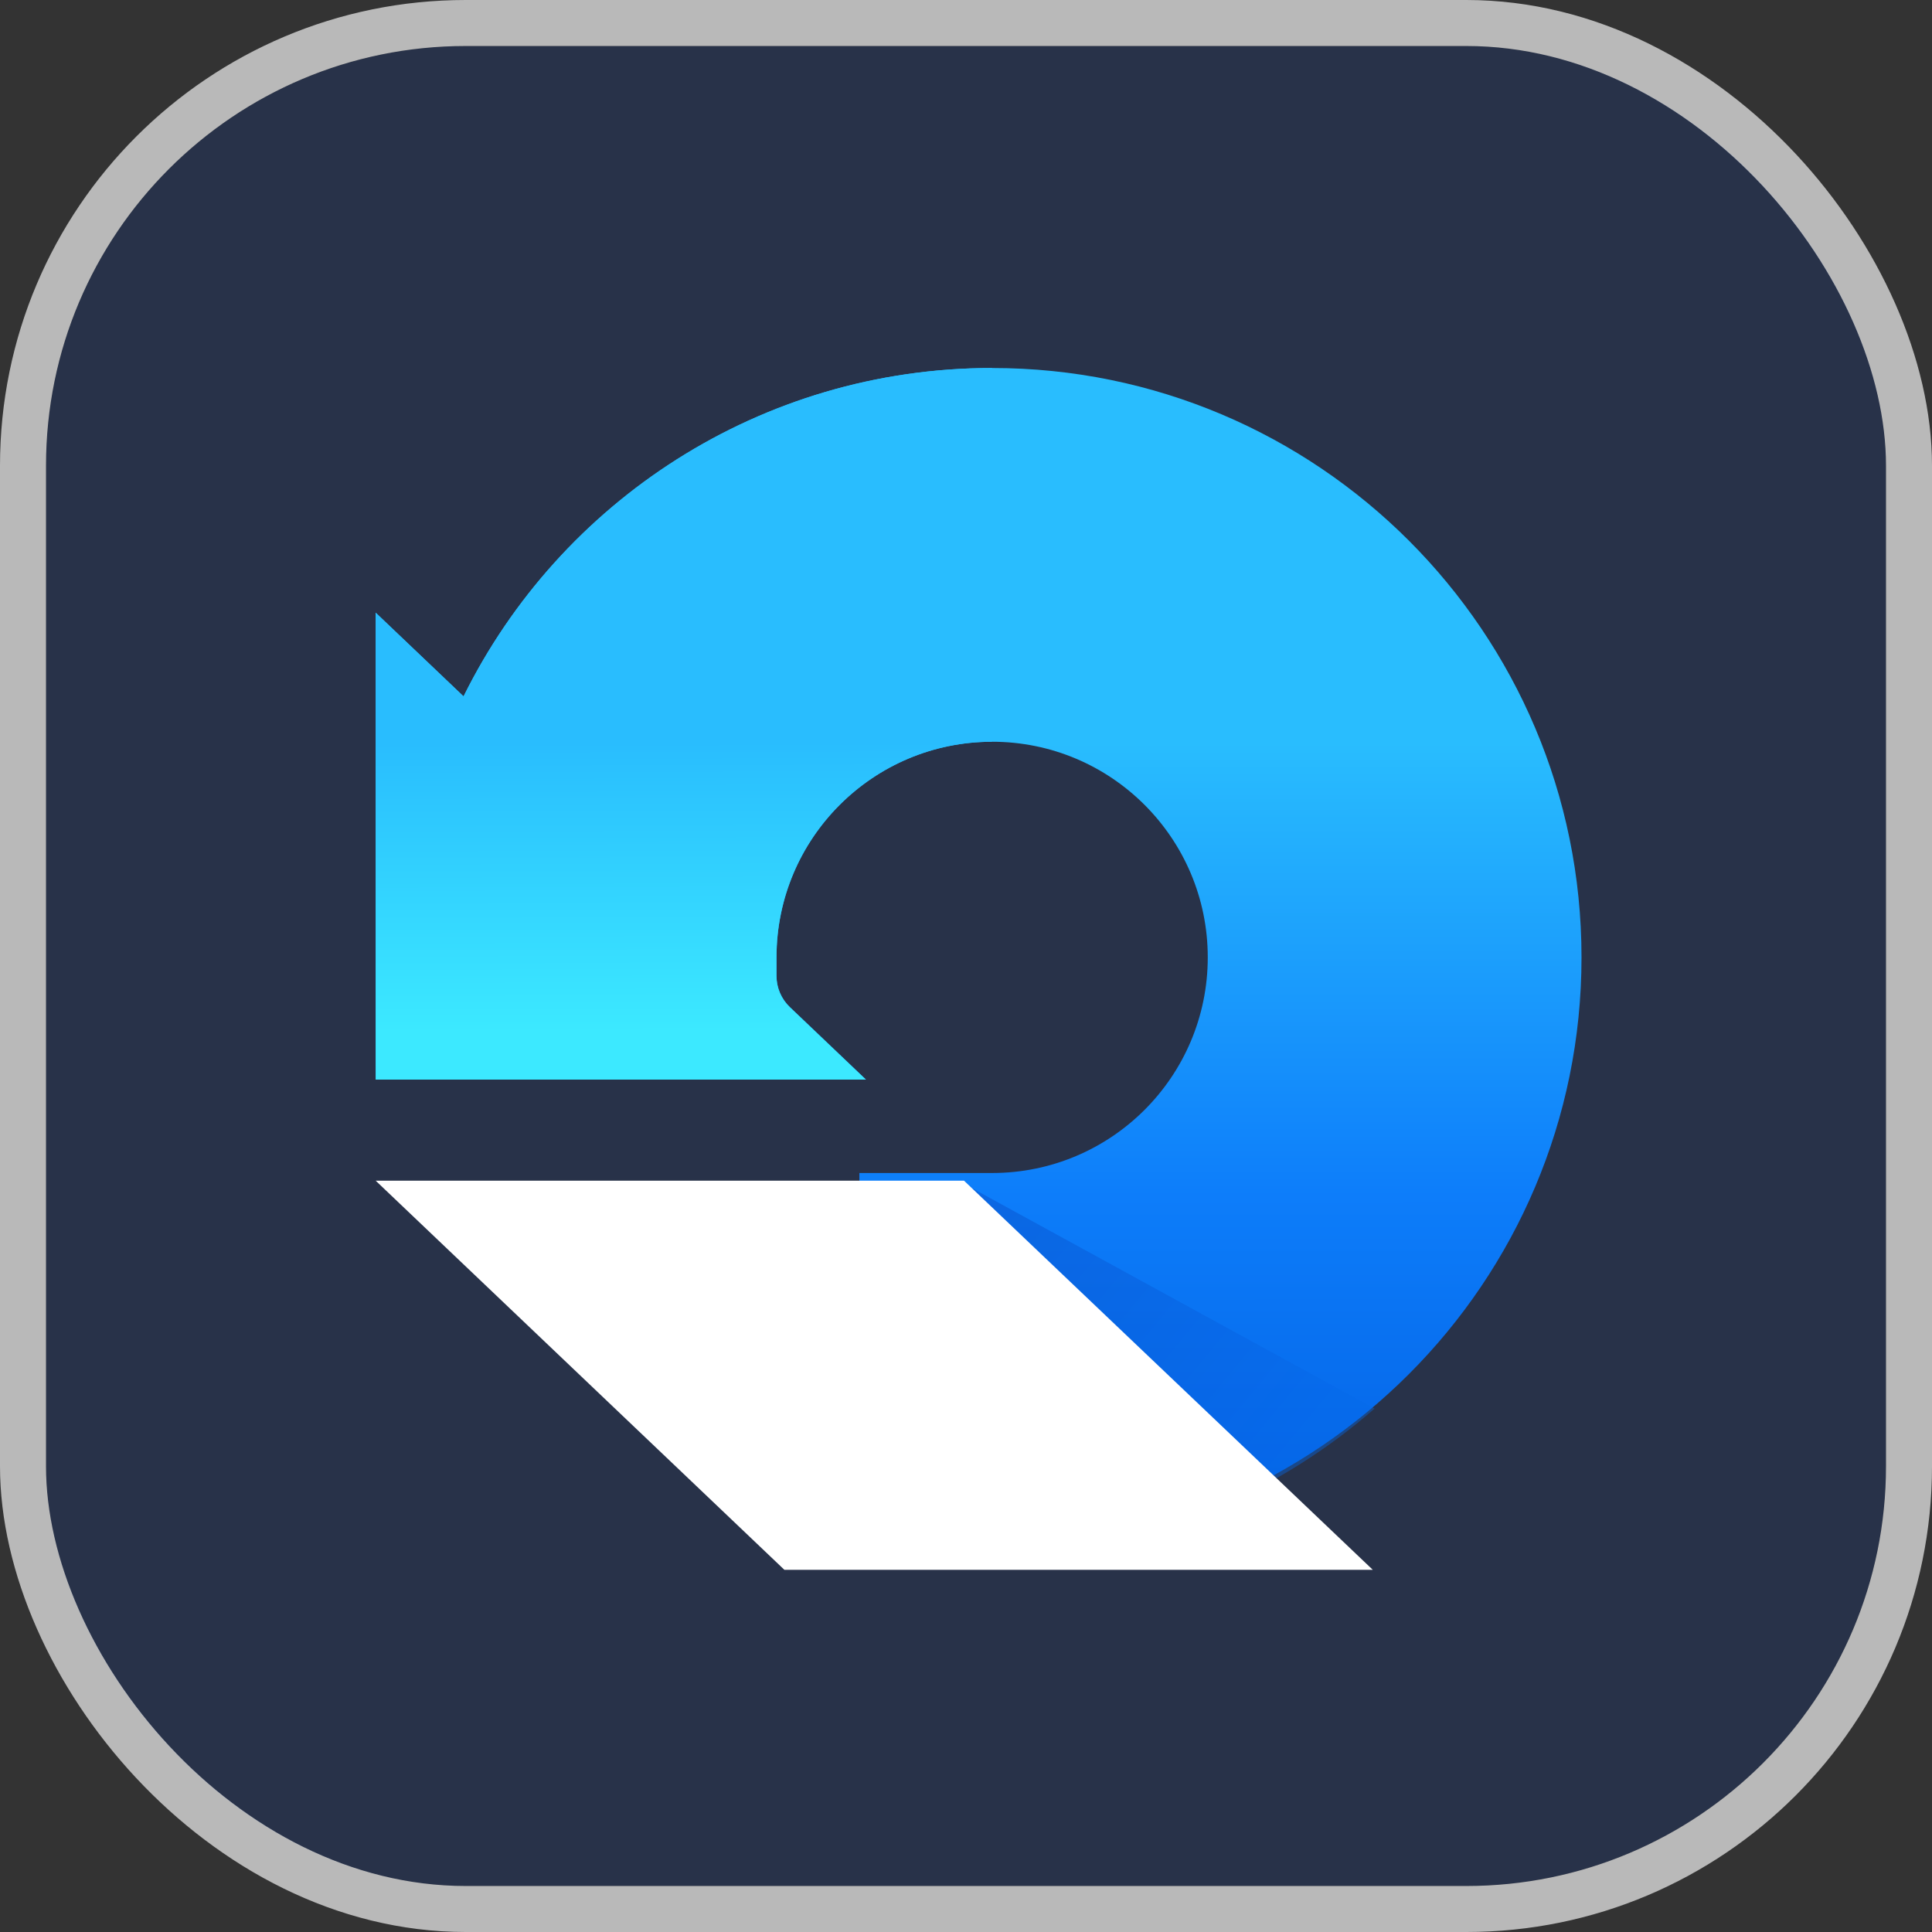
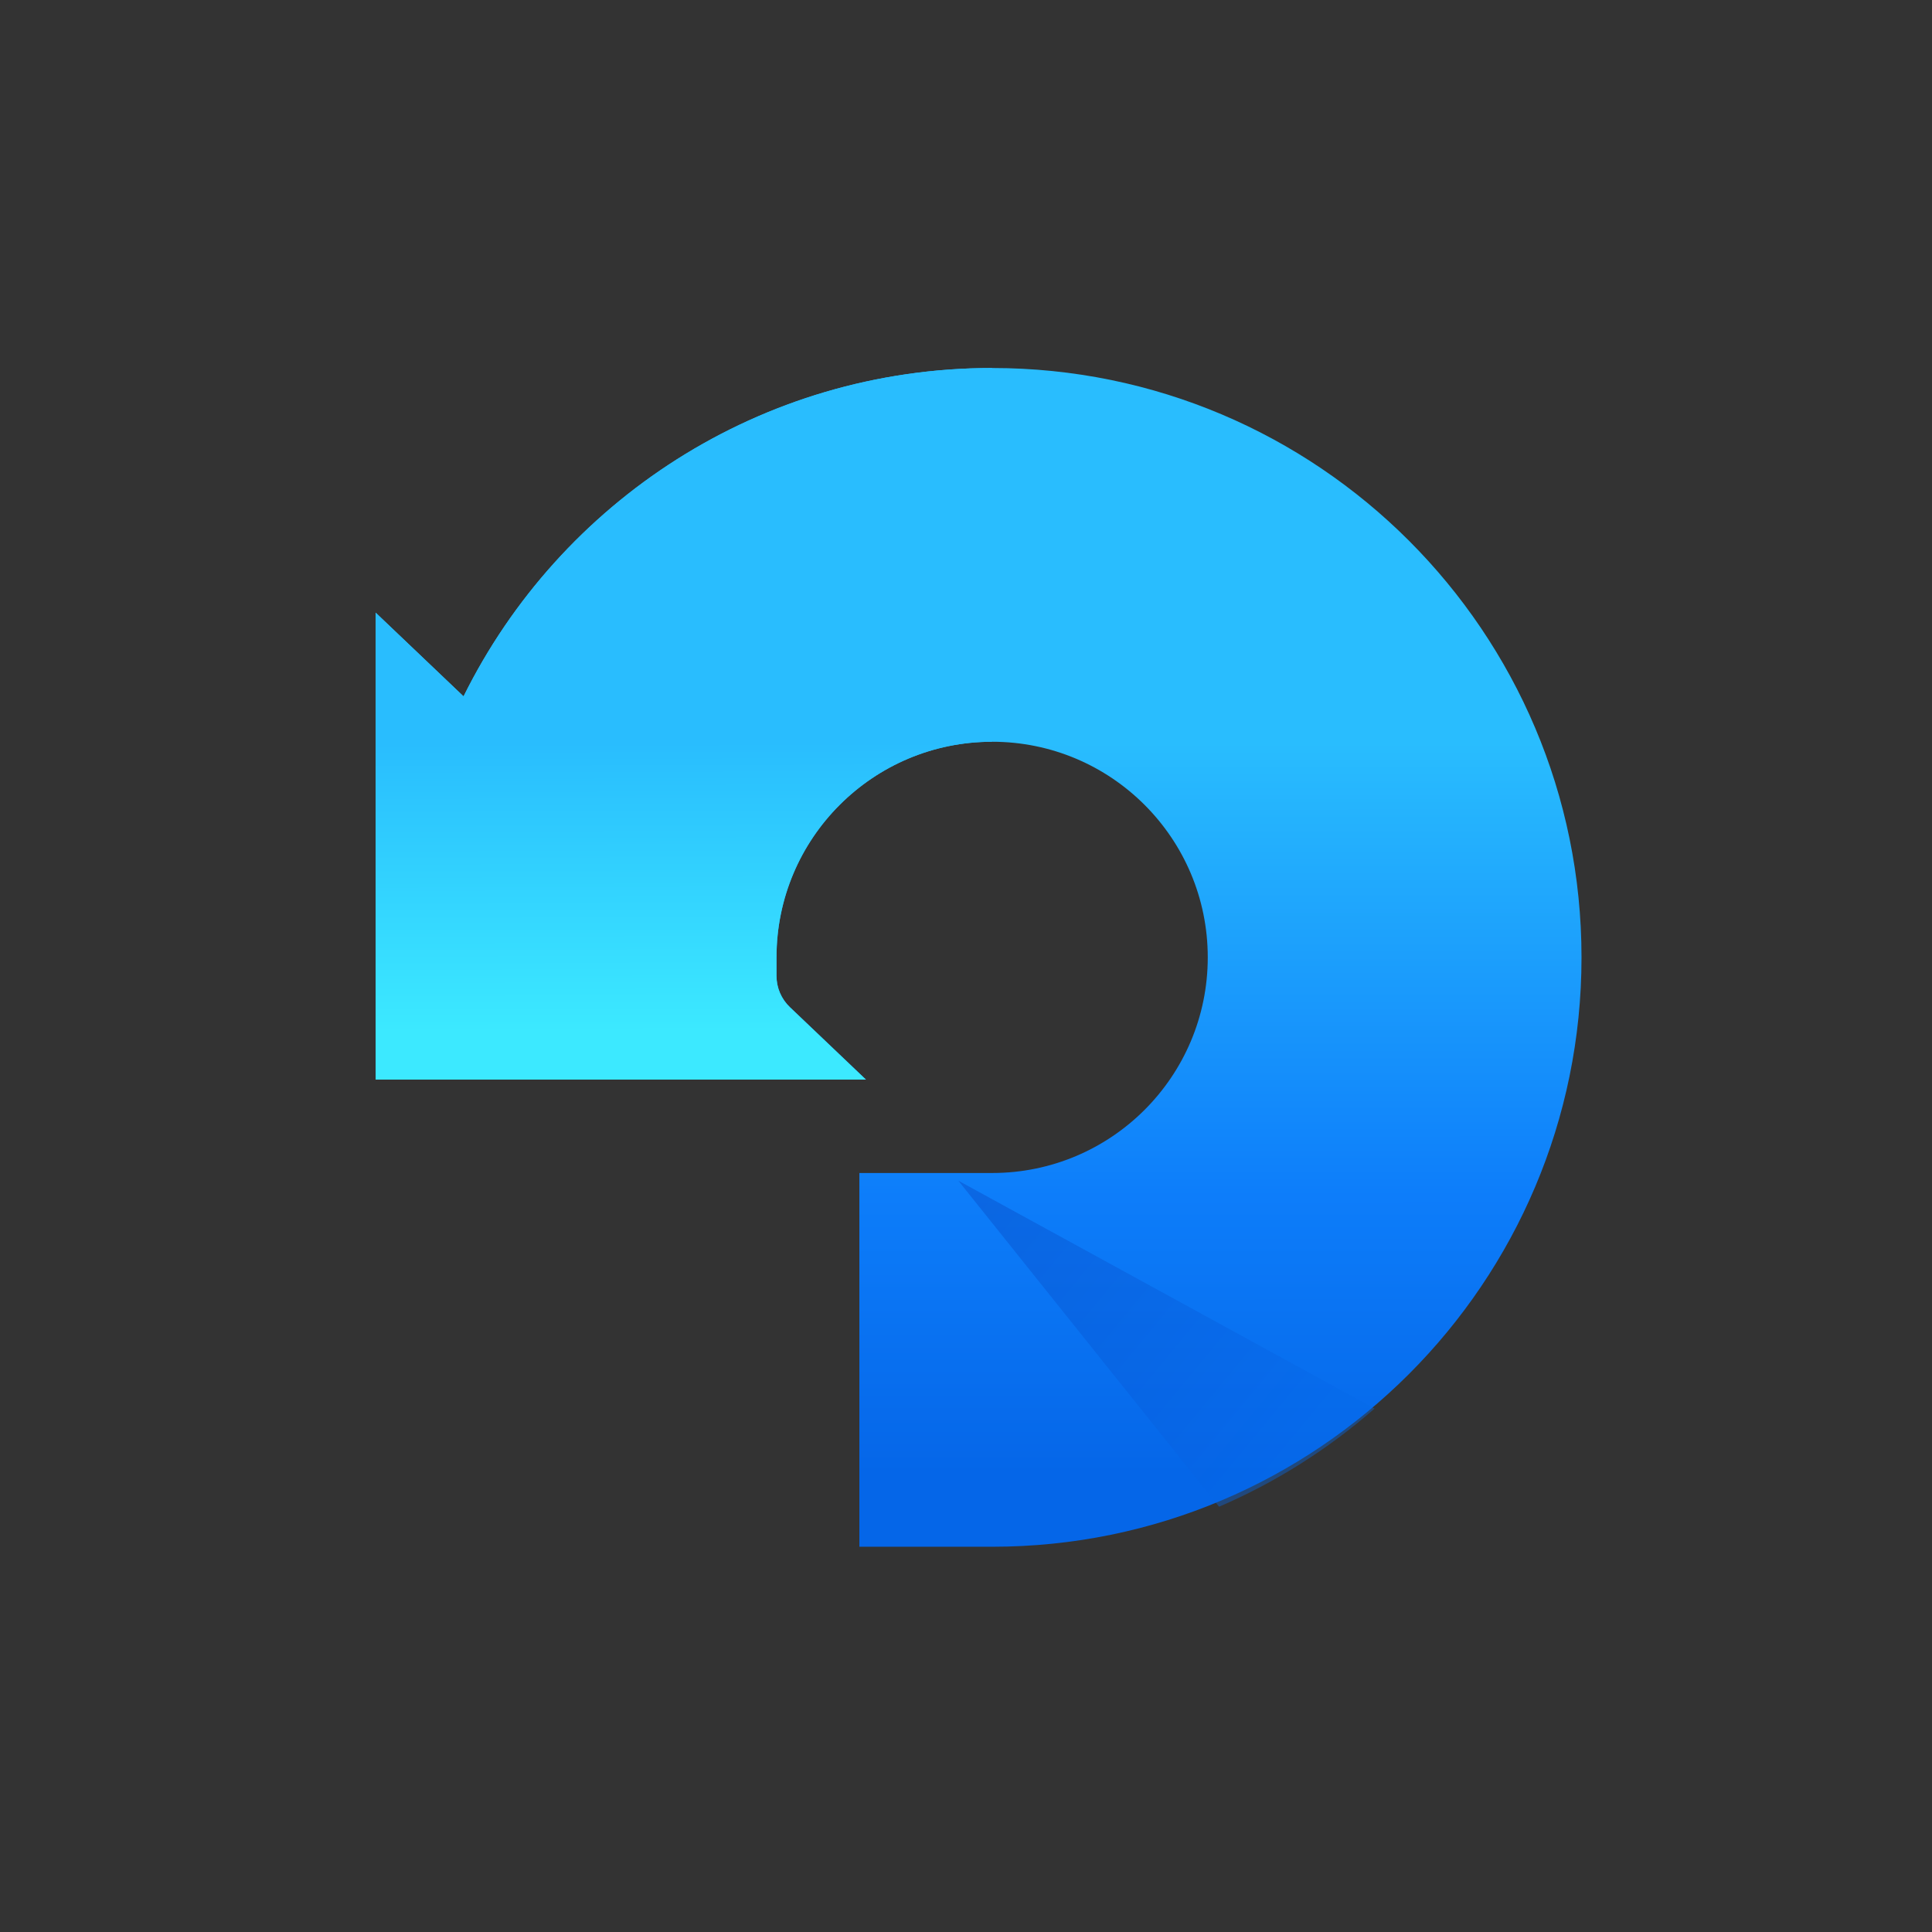
<svg xmlns="http://www.w3.org/2000/svg" width="126" height="126" viewBox="0 0 126 126" fill="none">
  <rect x="0" y="0" width="126" height="126" fill="#333333" stroke="none" />
-   <rect x="3" y="3" width="120" height="120" rx="27.375" fill="#283249" />
-   <rect x="1.5" y="1.5" width="123" height="123" rx="28.875" stroke="white" stroke-opacity="0.66" stroke-width="3" />
  <path d="M30.232 45.415C36.51 32.726 49.588 24 64.704 24C85.933 24 103.142 41.209 103.142 62.438C103.142 83.666 85.933 100.875 64.704 100.875H56.046V76.5H64.704C72.471 76.5 78.767 70.204 78.767 62.438C78.767 54.671 72.471 48.375 64.704 48.375C56.938 48.375 50.642 54.671 50.642 62.438V63.647C50.642 64.417 50.957 65.153 51.515 65.684L56.477 70.41H24.5V39.956L30.232 45.415Z" fill="url(#paint0_linear_249_33300)" />
  <path d="M30.232 45.415C36.51 32.726 49.588 24 64.704 24V48.375C56.938 48.375 50.642 54.671 50.642 62.438V63.647C50.642 64.417 50.957 65.153 51.515 65.684L56.477 70.41H24.5V39.956L30.232 45.415Z" fill="url(#paint1_linear_249_33300)" />
  <path opacity="0.4" d="M89.645 91.863C86.642 94.494 83.225 96.664 79.505 98.264L62.5 77.001L89.645 91.863Z" fill="url(#paint2_linear_249_33300)" />
-   <path d="M24.5 77.001H62.871L89.529 102.379H51.155L24.5 77.001Z" fill="white" />
  <defs>
    <linearGradient id="paint0_linear_249_33300" x1="70.662" y1="48.394" x2="70.673" y2="96.55" gradientUnits="userSpaceOnUse">
      <stop stop-color="#29BDFE" />
      <stop offset="0.616" stop-color="#0D7DFA" />
      <stop offset="0.992" stop-color="#0566E8" />
    </linearGradient>
    <linearGradient id="paint1_linear_249_33300" x1="42.215" y1="48.41" x2="42.271" y2="67.27" gradientUnits="userSpaceOnUse">
      <stop stop-color="#29BDFE" />
      <stop offset="1" stop-color="#3CE9FF" />
    </linearGradient>
    <linearGradient id="paint2_linear_249_33300" x1="64.583" y1="77.971" x2="84.188" y2="94.156" gradientUnits="userSpaceOnUse">
      <stop stop-color="#0847C0" />
      <stop offset="1" stop-color="#0668E9" />
    </linearGradient>
  </defs>
</svg>